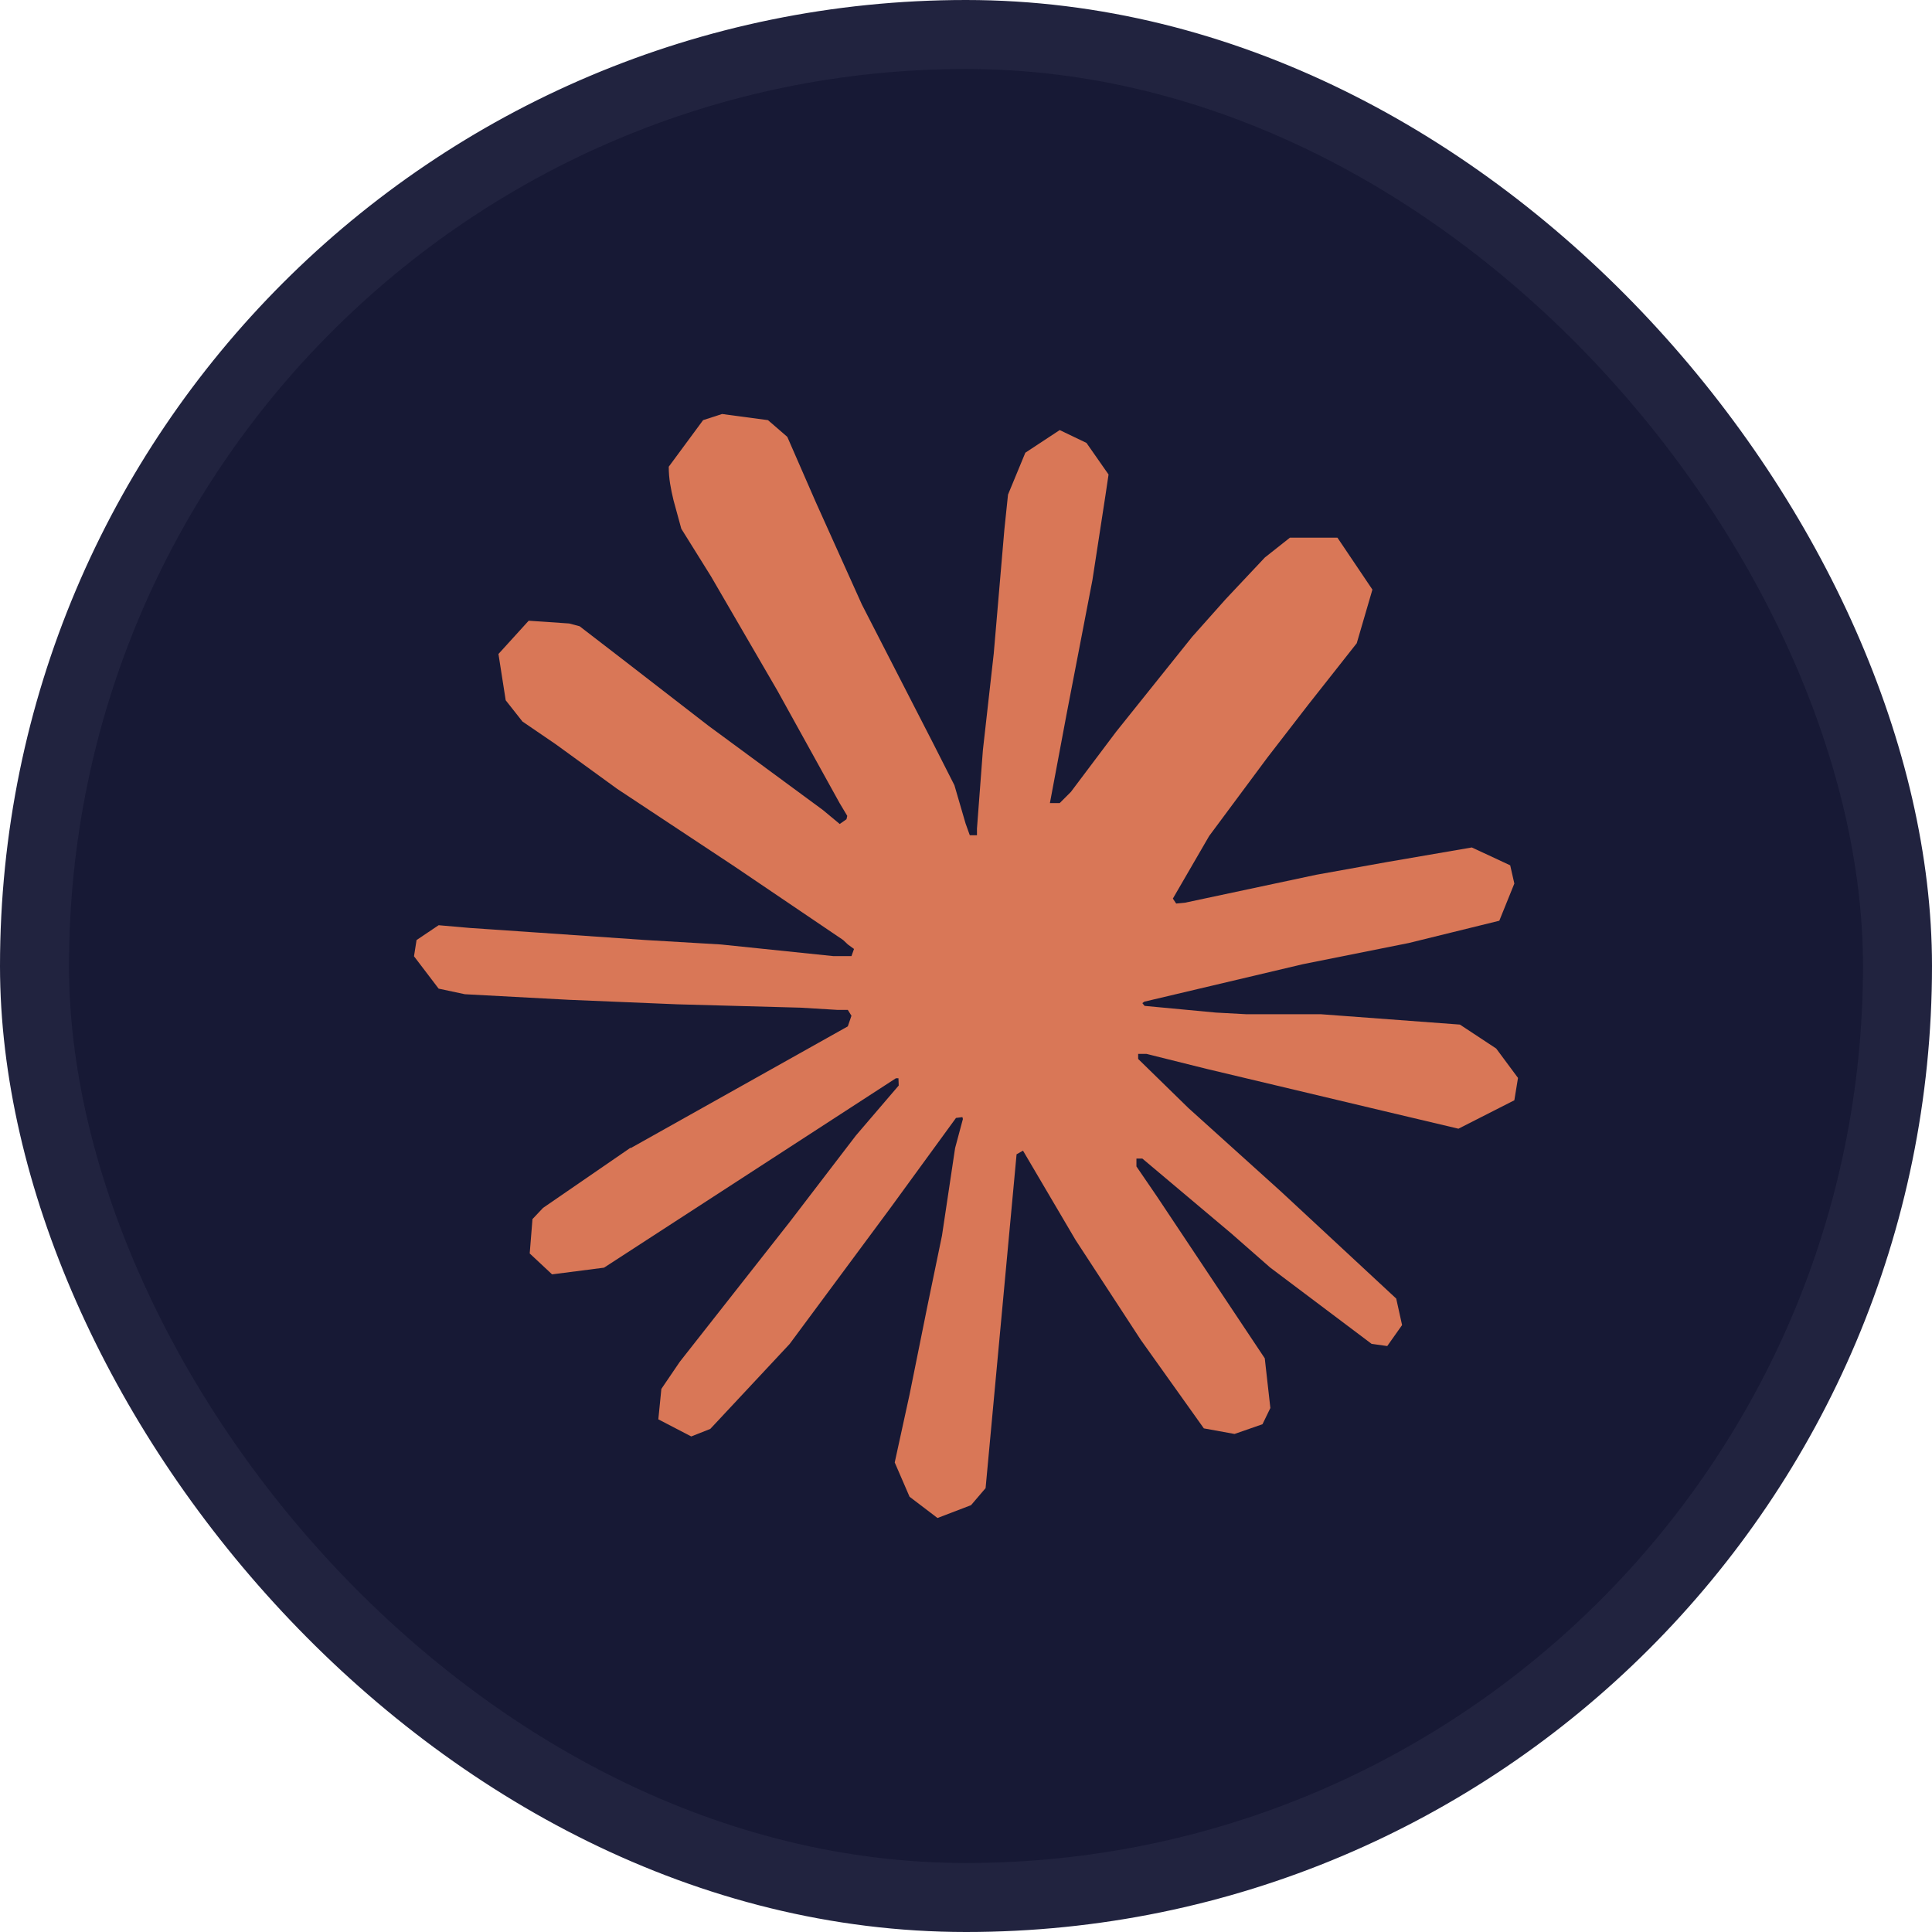
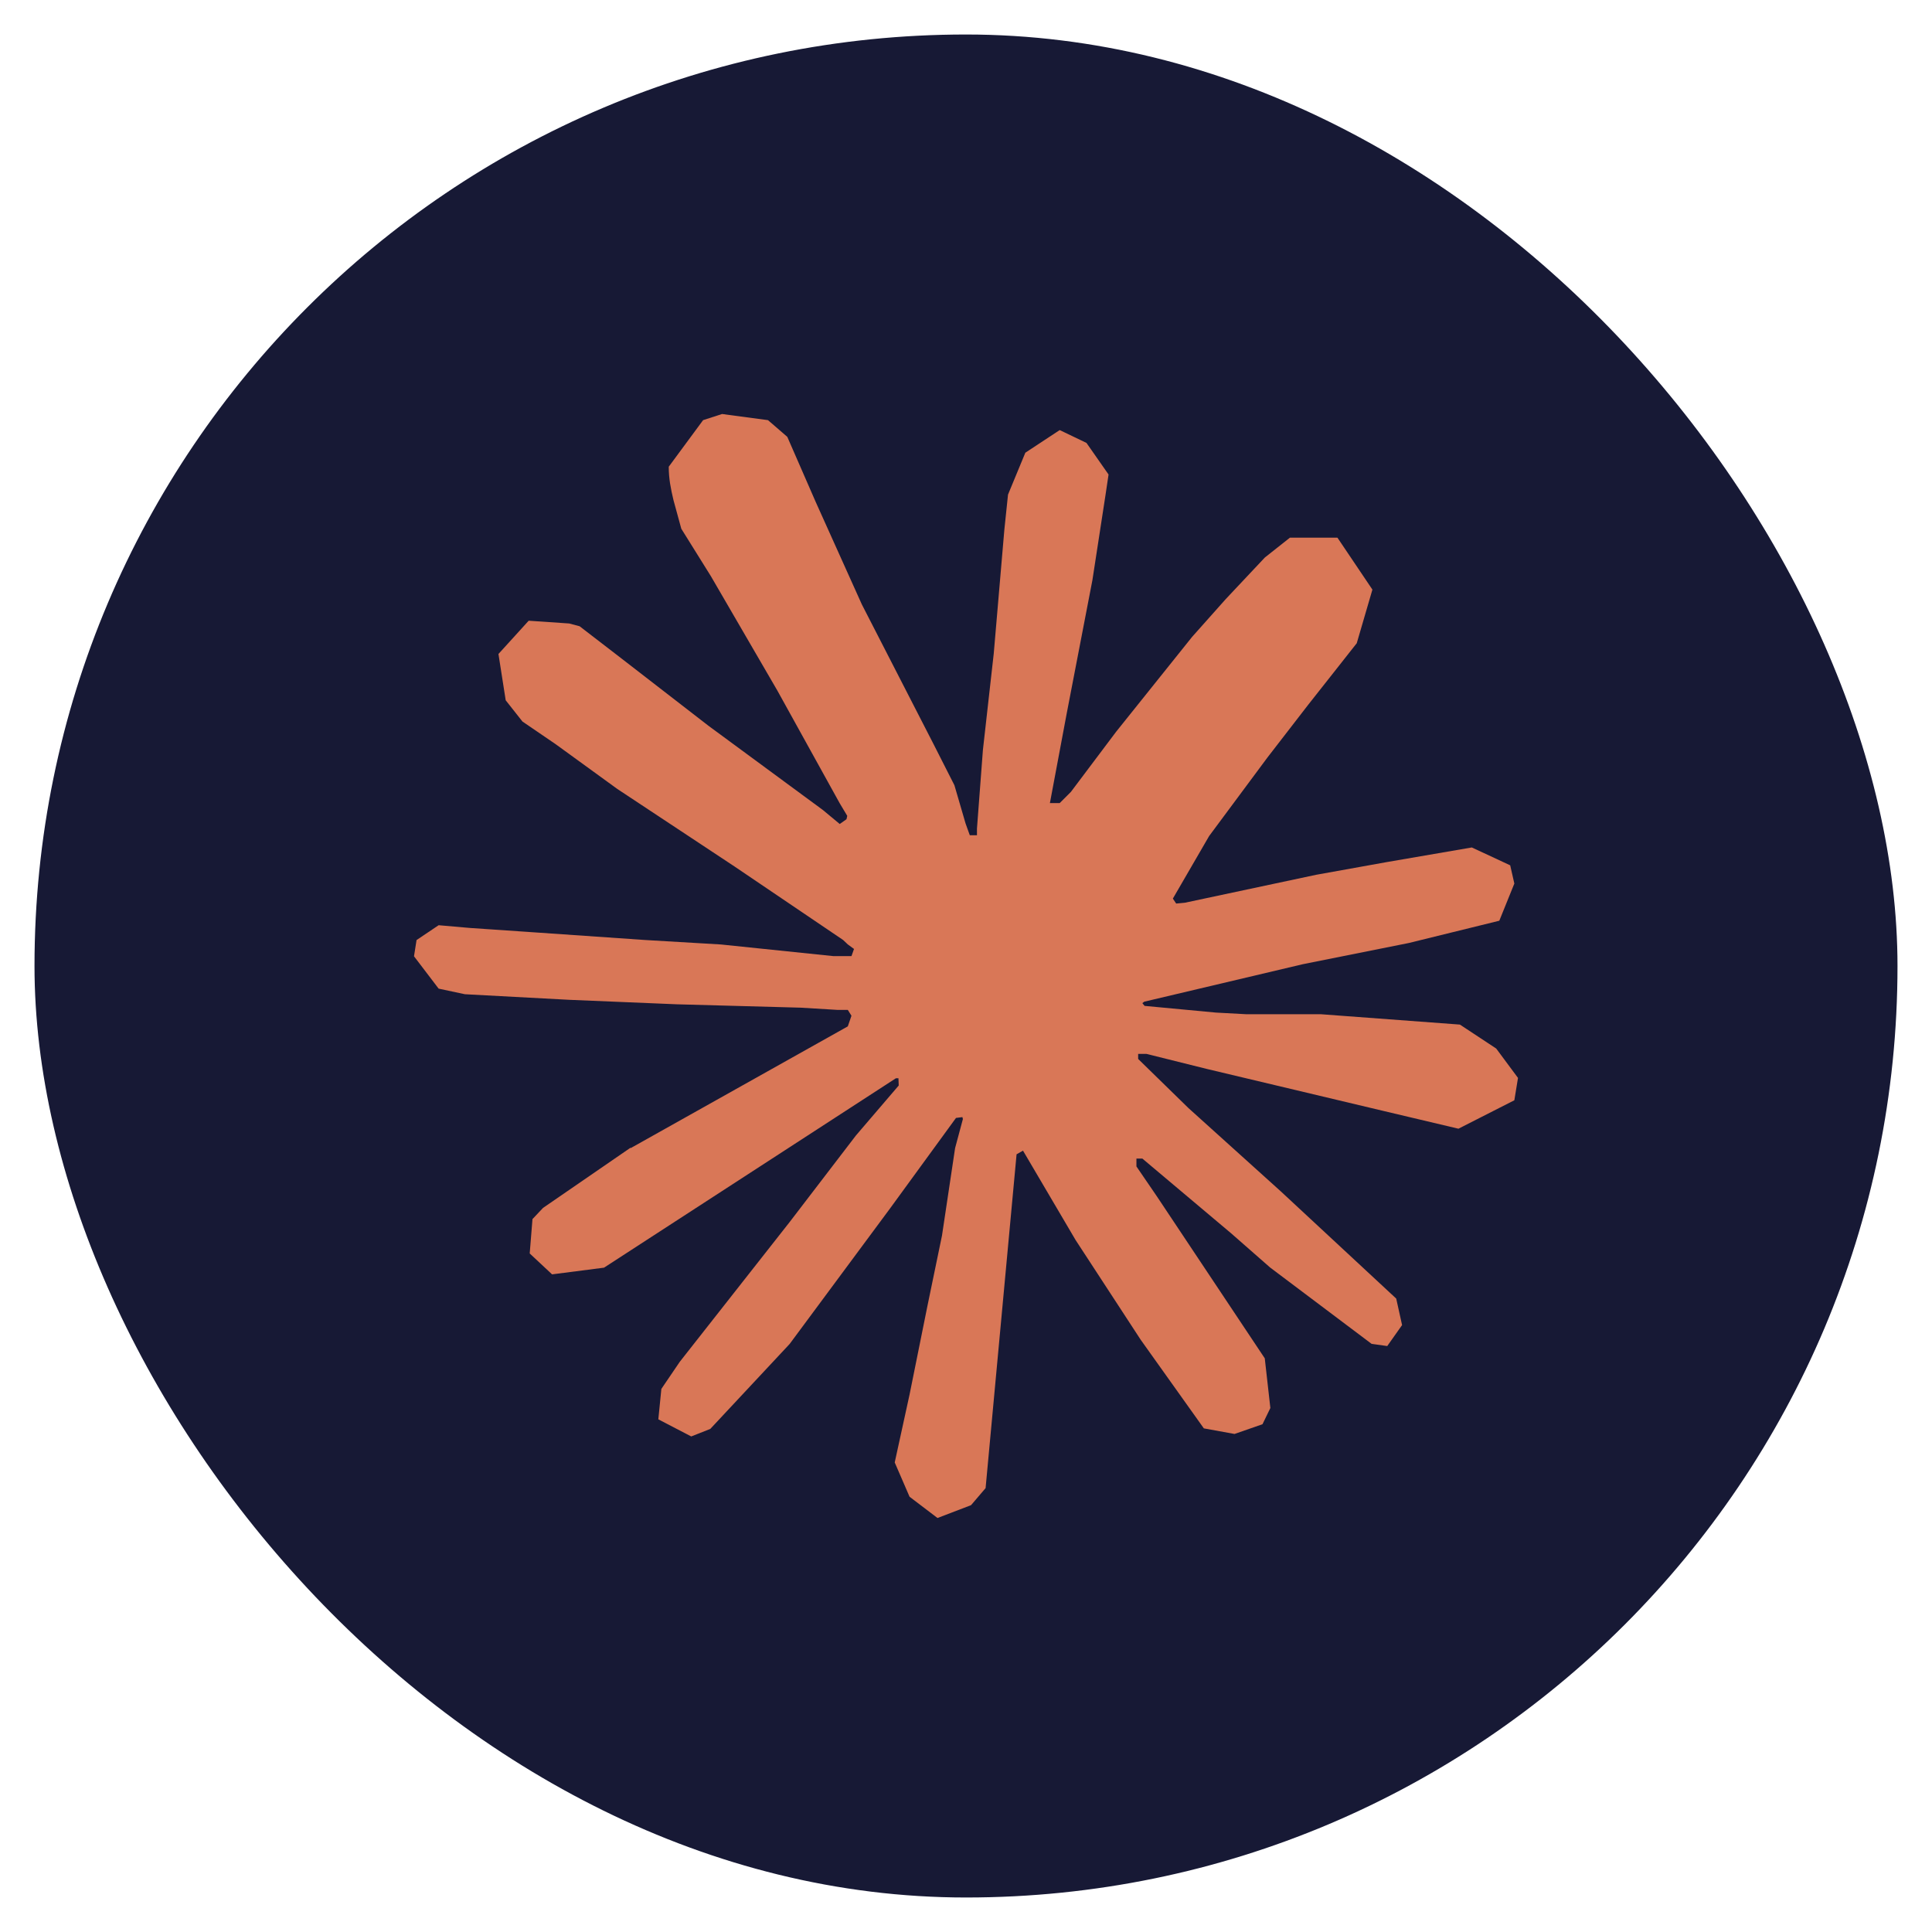
<svg xmlns="http://www.w3.org/2000/svg" width="28" height="28" viewBox="0 0 28 28" fill="none">
  <rect x="0.5" y="0.5" width="27" height="27" rx="13.5" fill="#171935" />
-   <rect x="0.5" y="0.5" width="27" height="27" rx="13.5" stroke="#21233F" />
  <path d="M9.139 16.64L12.287 14.875L12.34 14.721L12.287 14.636H12.134L11.607 14.604L9.809 14.555L8.248 14.49L6.737 14.409L6.357 14.328L6 13.859L6.037 13.624L6.357 13.409L6.815 13.449L7.827 13.518L9.346 13.623L10.448 13.688L12.081 13.857H12.34L12.377 13.753L12.288 13.688L12.219 13.623L10.647 12.559L8.945 11.433L8.054 10.786L7.572 10.457L7.329 10.149L7.224 9.478L7.662 8.996L8.249 9.036L8.4 9.076L8.995 9.534L10.267 10.518L11.927 11.74L12.17 11.942L12.268 11.873L12.279 11.824L12.17 11.642L11.267 10.01L10.303 8.351L9.874 7.663L9.761 7.25C9.721 7.081 9.692 6.938 9.692 6.764L10.19 6.089L10.465 6L11.13 6.089L11.41 6.331L11.822 7.275L12.491 8.761L13.528 10.781L13.832 11.38L13.994 11.935L14.055 12.105H14.159V12.008L14.245 10.87L14.402 9.473L14.556 7.675L14.609 7.168L14.86 6.561L15.358 6.233L15.746 6.419L16.066 6.877L16.022 7.173L15.832 8.408L15.459 10.343L15.216 11.639H15.358L15.52 11.477L16.175 10.606L17.277 9.23L17.764 8.683L18.331 8.08L18.695 7.792H19.383L19.89 8.545L19.663 9.322L18.954 10.221L18.366 10.982L17.524 12.116L16.998 13.023L17.046 13.095L17.172 13.083L19.075 12.678L20.104 12.493L21.331 12.282L21.887 12.541L21.947 12.805L21.729 13.344L20.416 13.667L18.877 13.975L16.584 14.517L16.556 14.538L16.588 14.578L17.621 14.675L18.063 14.699H19.144L21.158 14.849L21.684 15.196L22 15.622L21.947 15.946L21.137 16.358L20.043 16.099L17.491 15.492L16.616 15.274H16.495V15.347L17.224 16.059L18.561 17.265L20.235 18.82L20.32 19.204L20.105 19.508L19.878 19.476L18.408 18.37L17.84 17.872L16.556 16.791H16.47V16.905L16.766 17.338L18.33 19.686L18.411 20.406L18.297 20.641L17.892 20.782L17.447 20.701L16.532 19.417L15.588 17.971L14.826 16.676L14.733 16.729L14.284 21.567L14.073 21.814L13.587 22L13.182 21.692L12.967 21.195L13.182 20.211L13.441 18.927L13.652 17.907L13.842 16.639L13.955 16.218L13.948 16.19L13.855 16.202L12.899 17.514L11.444 19.478L10.294 20.709L10.018 20.818L9.541 20.57L9.585 20.129L9.852 19.736L11.444 17.711L12.405 16.456L13.025 15.732L13.021 15.627H12.984L8.754 18.372L8.001 18.469L7.677 18.166L7.717 17.668L7.87 17.506L9.142 16.631L9.138 16.636L9.139 16.64Z" fill="#D97757" />
</svg>